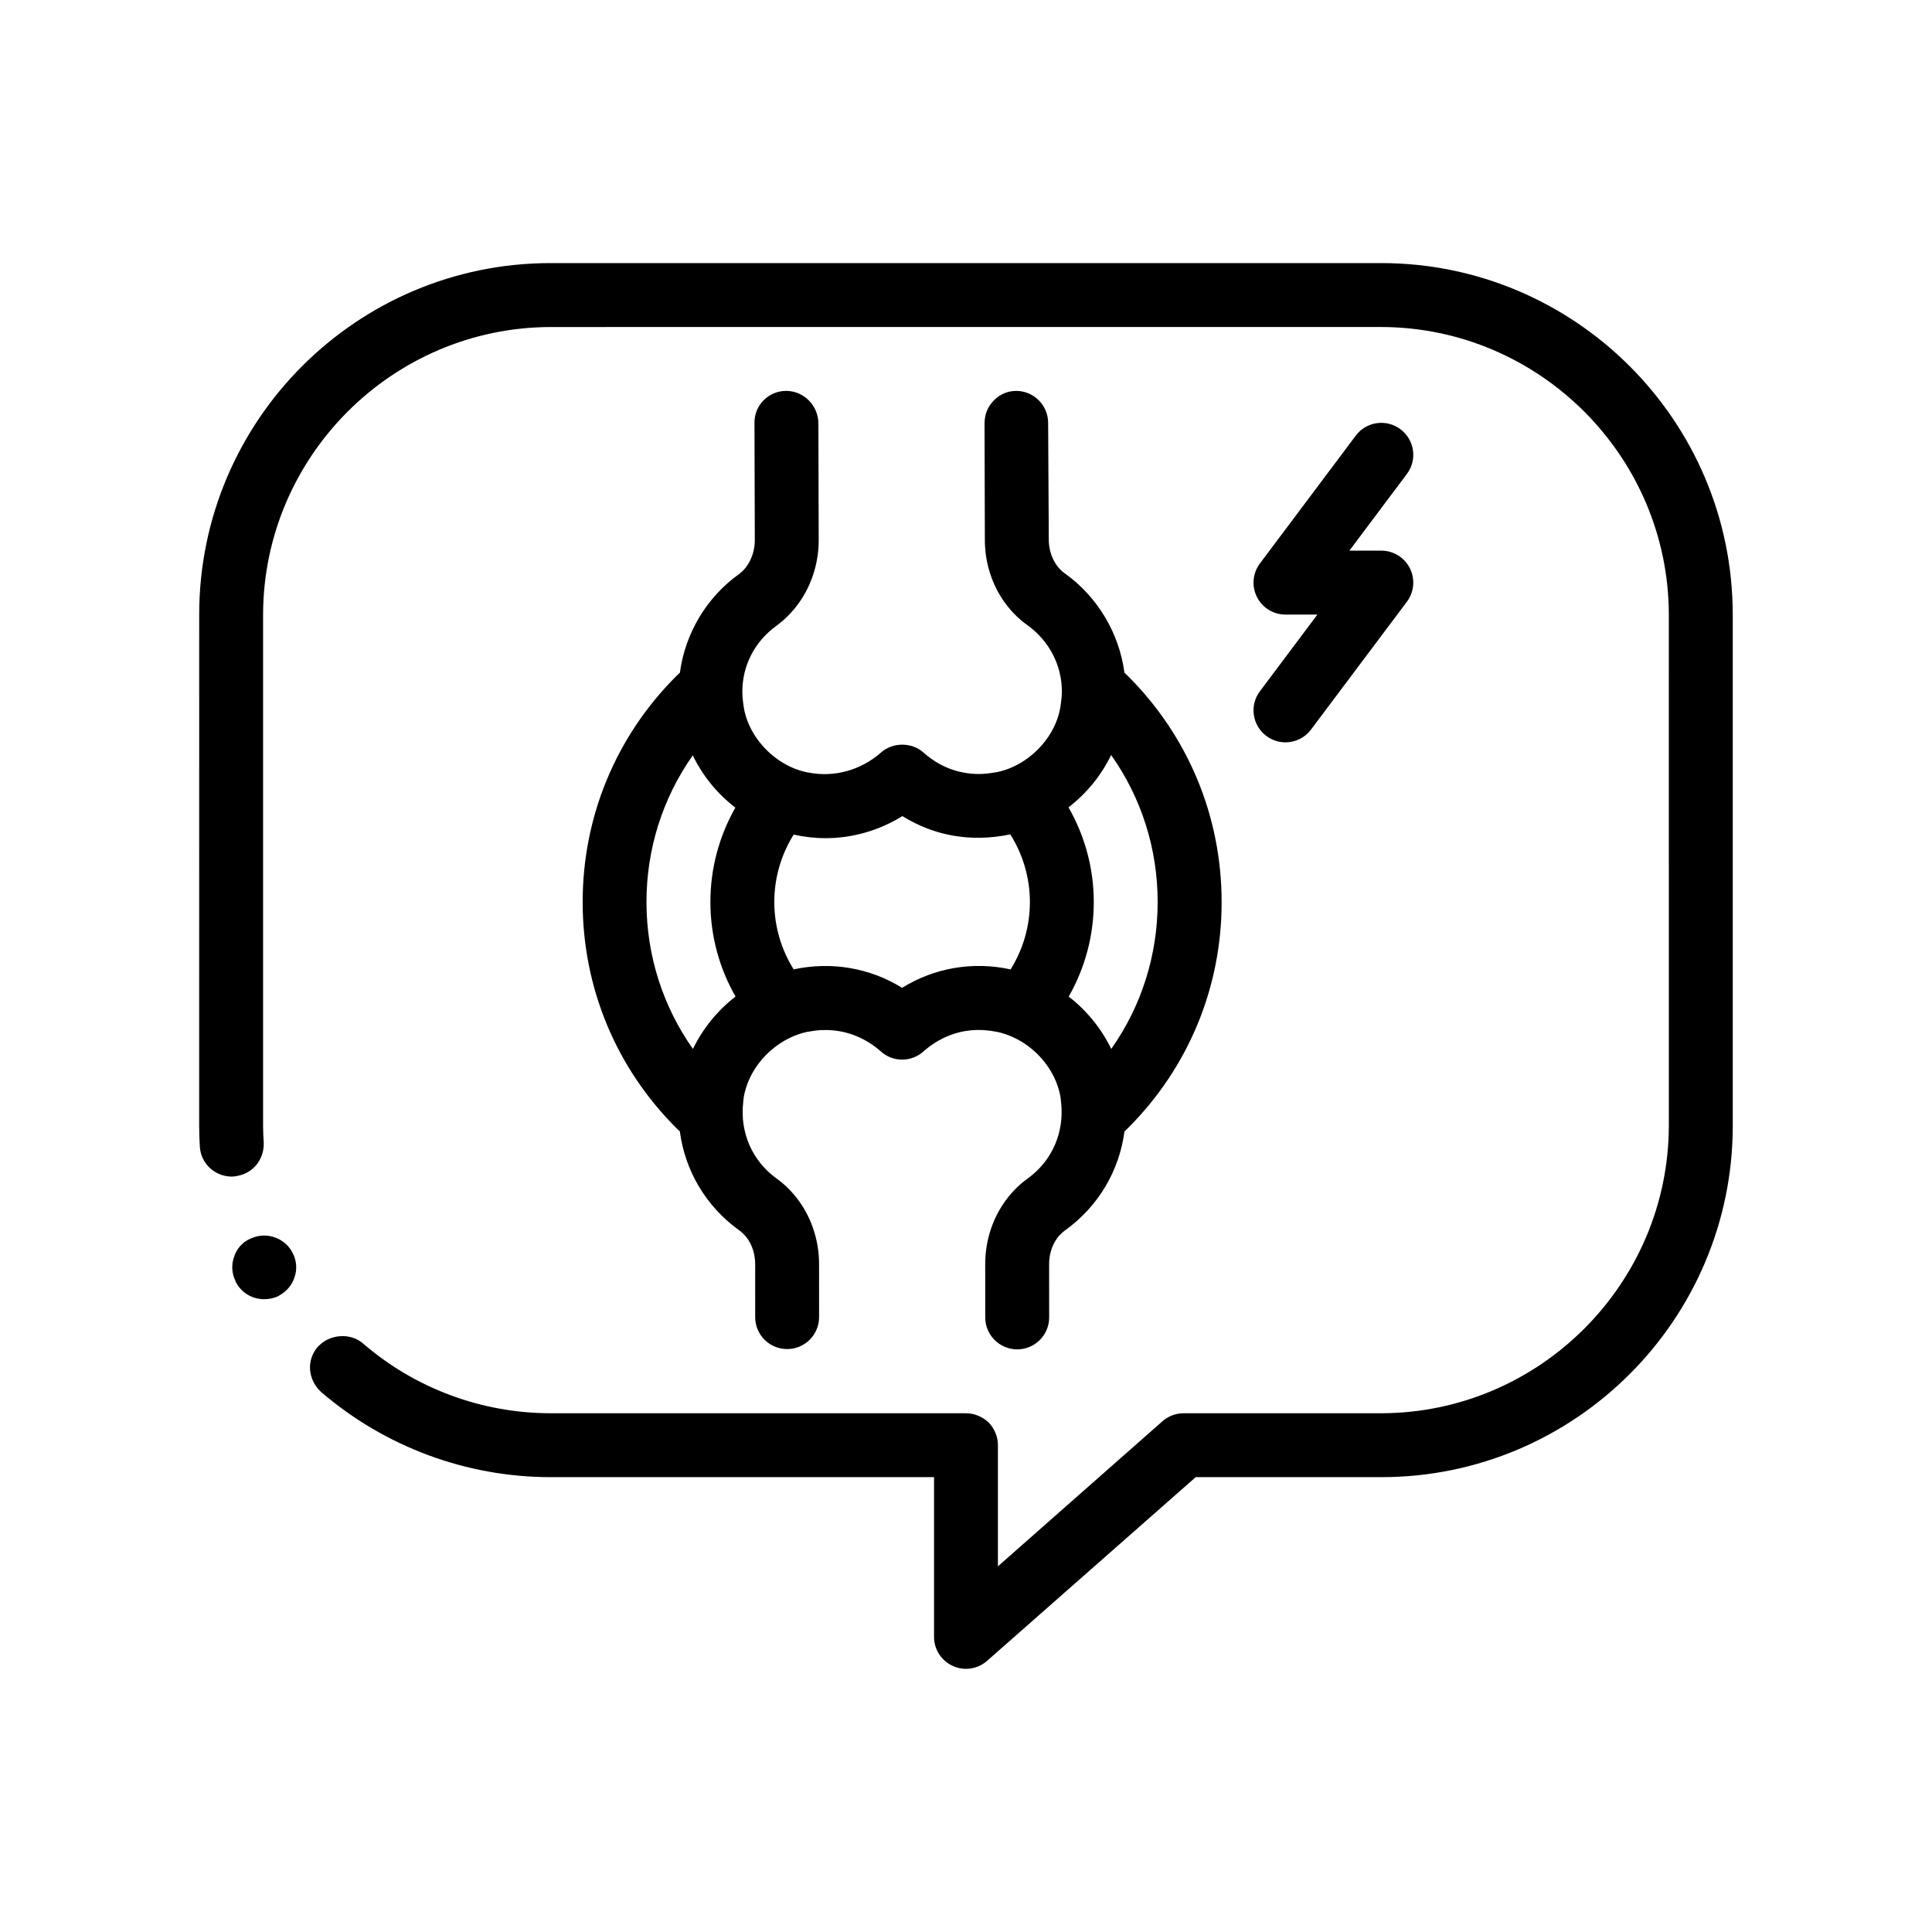
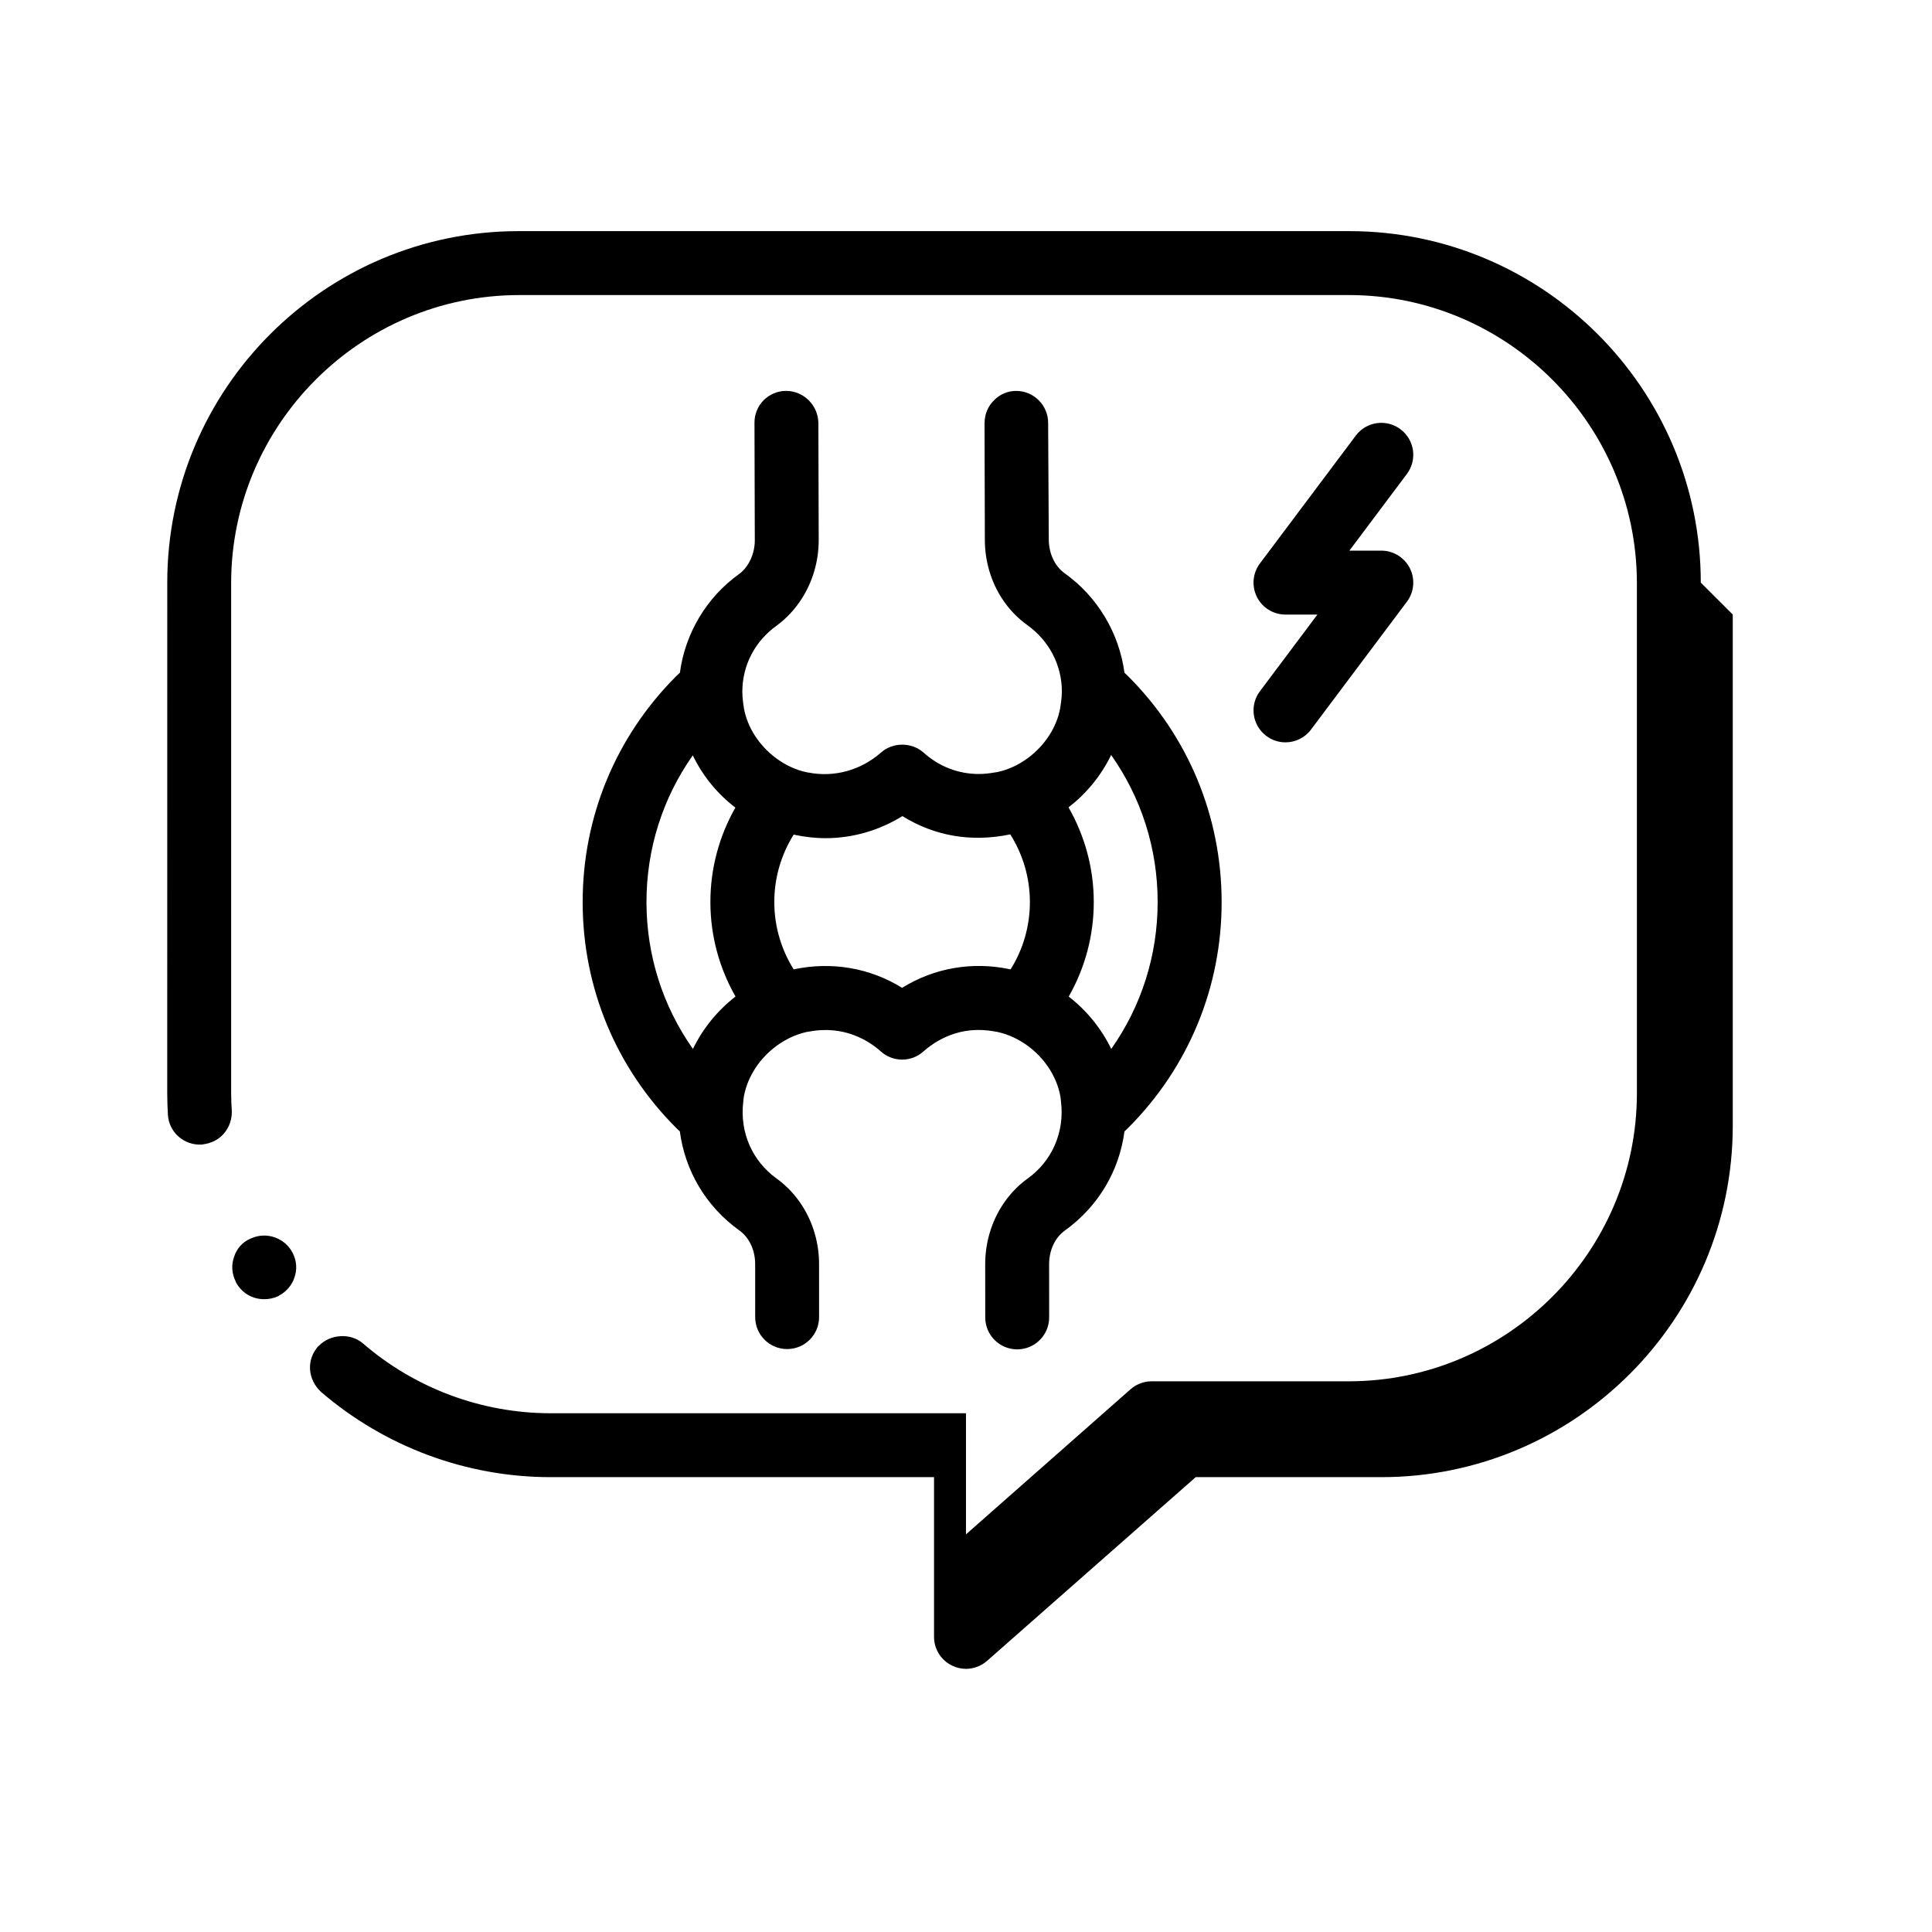
<svg xmlns="http://www.w3.org/2000/svg" fill="#000000" width="800px" height="800px" version="1.1" viewBox="144 144 512 512">
-   <path d="m603.2 306.86v135.46c0 51.387-41.832 93.141-93.133 93.141h-49.195l-55.289 48.684c-1.523 1.355-3.559 2.117-5.586 2.117-1.184 0-2.371-0.258-3.473-0.762-3.047-1.355-4.996-4.402-4.996-7.703v-42.336h-101.6c-22.355 0-43.941-8.047-60.875-22.605 0 0 0-0.09-0.086-0.09-1.605-1.523-2.625-3.559-2.797-5.754-0.172-2.281 0.594-4.398 2.035-6.098 0.102-0.117 0.227-0.203 0.336-0.312 3.031-3.074 8.328-3.402 11.598-0.625 13.805 11.941 31.5 18.547 49.785 18.547h110.07c2.203 0 4.402 0.926 6.012 2.457 1.523 1.602 2.453 3.719 2.453 6.012v32.094l43.602-38.441c1.531-1.359 3.559-2.121 5.586-2.121h52.41c41.91-0.082 76.117-34.289 76.203-76.203l-0.004-135.46c-0.086-41.91-34.289-76.117-76.203-76.203l-220.13 0.004c-41.91 0.086-76.121 34.289-76.203 76.203v135.46c0 1.605 0.082 3.133 0.172 4.488 0.086 2.281-0.68 4.484-2.203 6.184-1.352 1.516-3.309 2.469-5.371 2.727-0.133 0.016-0.258 0.055-0.395 0.066-4.734 0.258-8.715-3.301-8.969-7.961-0.09-1.777-0.172-3.637-0.172-5.5l0.008-135.47c0-51.398 41.734-93.141 93.133-93.141h220.13c51.305 0.008 93.137 41.742 93.137 93.141zm-392.53 165.28c-0.137 0.066-0.281 0.098-0.418 0.16-2.035 0.926-3.559 2.621-4.231 4.82-0.762 2.117-0.594 4.41 0.422 6.438v0.086c1.441 2.875 4.316 4.656 7.535 4.656 1.355 0 2.625-0.258 3.809-0.84 0.133-0.066 0.238-0.16 0.367-0.23 1.84-1.039 3.234-2.699 3.871-4.676 0.762-2.121 0.59-4.41-0.43-6.434-1.965-4.019-6.926-5.781-10.926-3.981zm133.36-185.01-0.086-30.988c-0.09-4.742 3.723-8.551 8.379-8.551s8.465 3.812 8.555 8.469l0.086 31.074c0 5.617-1.602 11.008-4.492 15.527-1.77 2.766-4.016 5.203-6.688 7.164-5.758 4.152-9.059 10.5-9.059 17.527 0 0.941 0.082 1.82 0.188 2.695 0.066 0.539 0.137 1.074 0.23 1.621 0.922 5.188 4.125 9.98 8.48 13.227 2.465 1.832 5.285 3.184 8.289 3.793 0.137 0.031 0.281 0.035 0.422 0.059 6.574 1.281 13.664-0.504 19.141-5.316 3.133-2.785 8.125-2.785 11.262 0 4.144 3.727 9.227 5.684 14.645 5.684 1.422 0 2.848-0.156 4.328-0.422 0.195-0.035 0.383-0.051 0.586-0.09 2.938-0.609 5.707-1.941 8.141-3.742 4.367-3.238 7.617-8.051 8.539-13.273 0.09-0.52 0.156-1.039 0.223-1.551 0.117-0.922 0.207-1.84 0.207-2.762 0-7.027-3.391-13.473-9.148-17.613-2.664-1.895-4.922-4.289-6.707-7.031-2.918-4.484-4.555-9.895-4.555-15.574l-0.086-30.91c0-0.031 0.012-0.055 0.012-0.086 0.02-2.254 0.855-4.336 2.449-5.926 1.527-1.613 3.641-2.539 5.926-2.539 4.664 0 8.469 3.812 8.469 8.469l0.172 30.898c0 3.727 1.613 7.117 4.231 8.977 8.711 6.219 14.426 15.859 15.82 26.34 0.289 0.277 0.59 0.543 0.875 0.828 16.012 15.965 24.844 37.215 24.879 59.836 0.035 22.617-8.746 43.887-24.711 59.902-0.344 0.344-0.699 0.664-1.043 1.004-1.367 10.395-6.891 19.859-15.773 26.242-2.629 1.891-4.191 5.219-4.191 8.934l0.012 14.098c0 4.676-3.789 8.473-8.457 8.473h-0.012c-4.672 0-8.465-3.789-8.469-8.457v-0.02l-0.012-14.086c0-5.652 1.605-11.043 4.492-15.539 1.785-2.781 4.051-5.223 6.742-7.16 6.519-4.676 9.789-12.312 8.867-20.227-0.066-0.543-0.09-1.082-0.191-1.621-0.992-5.269-4.176-10.012-8.5-13.23-2.438-1.809-5.231-3.148-8.219-3.793-0.172-0.039-0.324-0.035-0.488-0.07-9.375-1.844-15.957 2.481-19.062 5.25-3.219 2.891-8.086 2.891-11.301 0-3.098-2.769-9.652-7.047-19.055-5.25-0.172 0.035-0.328 0.035-0.504 0.07-2.977 0.645-5.754 1.98-8.188 3.785-4.336 3.219-7.531 7.969-8.531 13.238-0.102 0.539-0.133 1.078-0.191 1.617-0.922 7.914 2.348 15.559 8.867 20.234 2.684 1.934 4.953 4.375 6.734 7.152 2.887 4.492 4.5 9.883 4.5 15.531l0.004 14.027v0.012c-0.004 4.672-3.789 8.457-8.465 8.457-4.676 0-8.469-3.785-8.469-8.465l-0.004-14.027c0-3.715-1.562-7.055-4.18-8.934-8.883-6.379-14.414-15.852-15.781-26.25-0.289-0.281-0.59-0.543-0.871-0.828-16.016-15.965-24.852-37.215-24.883-59.836-0.035-22.617 8.746-43.891 24.711-59.902 0.344-0.344 0.707-0.664 1.055-1.004 1.402-10.422 7.043-19.961 15.719-26.168 2.523-1.859 4.137-5.336 4.137-8.973zm-16.398 134.85c2.637-5.426 6.519-10.195 11.285-13.887-4.203-7.379-6.641-15.891-6.656-24.973-0.016-8.941 2.316-17.523 6.621-25.094-4.781-3.652-8.652-8.395-11.289-13.852-7.981 11.34-12.289 24.816-12.27 38.977 0.023 14.109 4.348 27.535 12.309 38.828zm26.695-56.797c-3.332 5.332-5.141 11.488-5.129 17.926 0.012 6.531 1.906 12.617 5.129 17.785 10.082-2.156 20.227-0.379 28.738 4.891 8.52-5.281 18.68-7.074 28.758-4.887 3.316-5.324 5.117-11.461 5.109-17.891-0.012-6.574-1.93-12.691-5.195-17.887-10.453 2.168-20.152 0.387-28.59-4.84-6.184 3.812-13.211 5.844-20.32 5.844h-0.09c-2.793 0-5.582-0.336-8.379-0.934-0.012-0.004-0.02-0.008-0.031-0.008zm84.137-21.102c-2.648 5.457-6.516 10.203-11.297 13.871 4.227 7.394 6.68 15.926 6.695 25.039 0.012 8.953-2.324 17.531-6.641 25.113 4.762 3.688 8.641 8.453 11.27 13.875 8-11.352 12.316-24.848 12.297-39.023-0.012-14.121-4.34-27.57-12.324-38.875zm41.125-5.051c1.523 1.145 3.301 1.699 5.066 1.699 2.578 0 5.117-1.168 6.781-3.391l25.402-33.867c1.926-2.562 2.231-5.996 0.801-8.863-1.441-2.867-4.363-4.68-7.57-4.68h-8.465l15.234-20.324c2.812-3.738 2.051-9.047-1.699-11.848-3.738-2.805-9.043-2.062-11.848 1.699l-25.398 33.867c-1.93 2.562-2.231 5.996-0.805 8.867 1.438 2.867 4.367 4.68 7.57 4.68h8.469l-15.234 20.324c-2.812 3.723-2.047 9.027 1.695 11.836z" />
+   <path d="m603.2 306.86v135.46c0 51.387-41.832 93.141-93.133 93.141h-49.195l-55.289 48.684c-1.523 1.355-3.559 2.117-5.586 2.117-1.184 0-2.371-0.258-3.473-0.762-3.047-1.355-4.996-4.402-4.996-7.703v-42.336h-101.6c-22.355 0-43.941-8.047-60.875-22.605 0 0 0-0.09-0.086-0.09-1.605-1.523-2.625-3.559-2.797-5.754-0.172-2.281 0.594-4.398 2.035-6.098 0.102-0.117 0.227-0.203 0.336-0.312 3.031-3.074 8.328-3.402 11.598-0.625 13.805 11.941 31.5 18.547 49.785 18.547h110.07v32.094l43.602-38.441c1.531-1.359 3.559-2.121 5.586-2.121h52.41c41.91-0.082 76.117-34.289 76.203-76.203l-0.004-135.46c-0.086-41.91-34.289-76.117-76.203-76.203l-220.13 0.004c-41.91 0.086-76.121 34.289-76.203 76.203v135.46c0 1.605 0.082 3.133 0.172 4.488 0.086 2.281-0.68 4.484-2.203 6.184-1.352 1.516-3.309 2.469-5.371 2.727-0.133 0.016-0.258 0.055-0.395 0.066-4.734 0.258-8.715-3.301-8.969-7.961-0.09-1.777-0.172-3.637-0.172-5.5l0.008-135.47c0-51.398 41.734-93.141 93.133-93.141h220.13c51.305 0.008 93.137 41.742 93.137 93.141zm-392.53 165.28c-0.137 0.066-0.281 0.098-0.418 0.16-2.035 0.926-3.559 2.621-4.231 4.82-0.762 2.117-0.594 4.41 0.422 6.438v0.086c1.441 2.875 4.316 4.656 7.535 4.656 1.355 0 2.625-0.258 3.809-0.84 0.133-0.066 0.238-0.16 0.367-0.23 1.84-1.039 3.234-2.699 3.871-4.676 0.762-2.121 0.59-4.41-0.43-6.434-1.965-4.019-6.926-5.781-10.926-3.981zm133.36-185.01-0.086-30.988c-0.09-4.742 3.723-8.551 8.379-8.551s8.465 3.812 8.555 8.469l0.086 31.074c0 5.617-1.602 11.008-4.492 15.527-1.77 2.766-4.016 5.203-6.688 7.164-5.758 4.152-9.059 10.5-9.059 17.527 0 0.941 0.082 1.82 0.188 2.695 0.066 0.539 0.137 1.074 0.23 1.621 0.922 5.188 4.125 9.98 8.48 13.227 2.465 1.832 5.285 3.184 8.289 3.793 0.137 0.031 0.281 0.035 0.422 0.059 6.574 1.281 13.664-0.504 19.141-5.316 3.133-2.785 8.125-2.785 11.262 0 4.144 3.727 9.227 5.684 14.645 5.684 1.422 0 2.848-0.156 4.328-0.422 0.195-0.035 0.383-0.051 0.586-0.09 2.938-0.609 5.707-1.941 8.141-3.742 4.367-3.238 7.617-8.051 8.539-13.273 0.09-0.52 0.156-1.039 0.223-1.551 0.117-0.922 0.207-1.84 0.207-2.762 0-7.027-3.391-13.473-9.148-17.613-2.664-1.895-4.922-4.289-6.707-7.031-2.918-4.484-4.555-9.895-4.555-15.574l-0.086-30.91c0-0.031 0.012-0.055 0.012-0.086 0.02-2.254 0.855-4.336 2.449-5.926 1.527-1.613 3.641-2.539 5.926-2.539 4.664 0 8.469 3.812 8.469 8.469l0.172 30.898c0 3.727 1.613 7.117 4.231 8.977 8.711 6.219 14.426 15.859 15.82 26.34 0.289 0.277 0.59 0.543 0.875 0.828 16.012 15.965 24.844 37.215 24.879 59.836 0.035 22.617-8.746 43.887-24.711 59.902-0.344 0.344-0.699 0.664-1.043 1.004-1.367 10.395-6.891 19.859-15.773 26.242-2.629 1.891-4.191 5.219-4.191 8.934l0.012 14.098c0 4.676-3.789 8.473-8.457 8.473h-0.012c-4.672 0-8.465-3.789-8.469-8.457v-0.02l-0.012-14.086c0-5.652 1.605-11.043 4.492-15.539 1.785-2.781 4.051-5.223 6.742-7.16 6.519-4.676 9.789-12.312 8.867-20.227-0.066-0.543-0.09-1.082-0.191-1.621-0.992-5.269-4.176-10.012-8.5-13.23-2.438-1.809-5.231-3.148-8.219-3.793-0.172-0.039-0.324-0.035-0.488-0.07-9.375-1.844-15.957 2.481-19.062 5.25-3.219 2.891-8.086 2.891-11.301 0-3.098-2.769-9.652-7.047-19.055-5.25-0.172 0.035-0.328 0.035-0.504 0.07-2.977 0.645-5.754 1.98-8.188 3.785-4.336 3.219-7.531 7.969-8.531 13.238-0.102 0.539-0.133 1.078-0.191 1.617-0.922 7.914 2.348 15.559 8.867 20.234 2.684 1.934 4.953 4.375 6.734 7.152 2.887 4.492 4.5 9.883 4.5 15.531l0.004 14.027v0.012c-0.004 4.672-3.789 8.457-8.465 8.457-4.676 0-8.469-3.785-8.469-8.465l-0.004-14.027c0-3.715-1.562-7.055-4.18-8.934-8.883-6.379-14.414-15.852-15.781-26.25-0.289-0.281-0.59-0.543-0.871-0.828-16.016-15.965-24.852-37.215-24.883-59.836-0.035-22.617 8.746-43.891 24.711-59.902 0.344-0.344 0.707-0.664 1.055-1.004 1.402-10.422 7.043-19.961 15.719-26.168 2.523-1.859 4.137-5.336 4.137-8.973zm-16.398 134.85c2.637-5.426 6.519-10.195 11.285-13.887-4.203-7.379-6.641-15.891-6.656-24.973-0.016-8.941 2.316-17.523 6.621-25.094-4.781-3.652-8.652-8.395-11.289-13.852-7.981 11.34-12.289 24.816-12.27 38.977 0.023 14.109 4.348 27.535 12.309 38.828zm26.695-56.797c-3.332 5.332-5.141 11.488-5.129 17.926 0.012 6.531 1.906 12.617 5.129 17.785 10.082-2.156 20.227-0.379 28.738 4.891 8.52-5.281 18.68-7.074 28.758-4.887 3.316-5.324 5.117-11.461 5.109-17.891-0.012-6.574-1.93-12.691-5.195-17.887-10.453 2.168-20.152 0.387-28.59-4.84-6.184 3.812-13.211 5.844-20.32 5.844h-0.09c-2.793 0-5.582-0.336-8.379-0.934-0.012-0.004-0.02-0.008-0.031-0.008zm84.137-21.102c-2.648 5.457-6.516 10.203-11.297 13.871 4.227 7.394 6.68 15.926 6.695 25.039 0.012 8.953-2.324 17.531-6.641 25.113 4.762 3.688 8.641 8.453 11.27 13.875 8-11.352 12.316-24.848 12.297-39.023-0.012-14.121-4.34-27.57-12.324-38.875zm41.125-5.051c1.523 1.145 3.301 1.699 5.066 1.699 2.578 0 5.117-1.168 6.781-3.391l25.402-33.867c1.926-2.562 2.231-5.996 0.801-8.863-1.441-2.867-4.363-4.68-7.57-4.68h-8.465l15.234-20.324c2.812-3.738 2.051-9.047-1.699-11.848-3.738-2.805-9.043-2.062-11.848 1.699l-25.398 33.867c-1.93 2.562-2.231 5.996-0.805 8.867 1.438 2.867 4.367 4.68 7.57 4.68h8.469l-15.234 20.324c-2.812 3.723-2.047 9.027 1.695 11.836z" />
</svg>